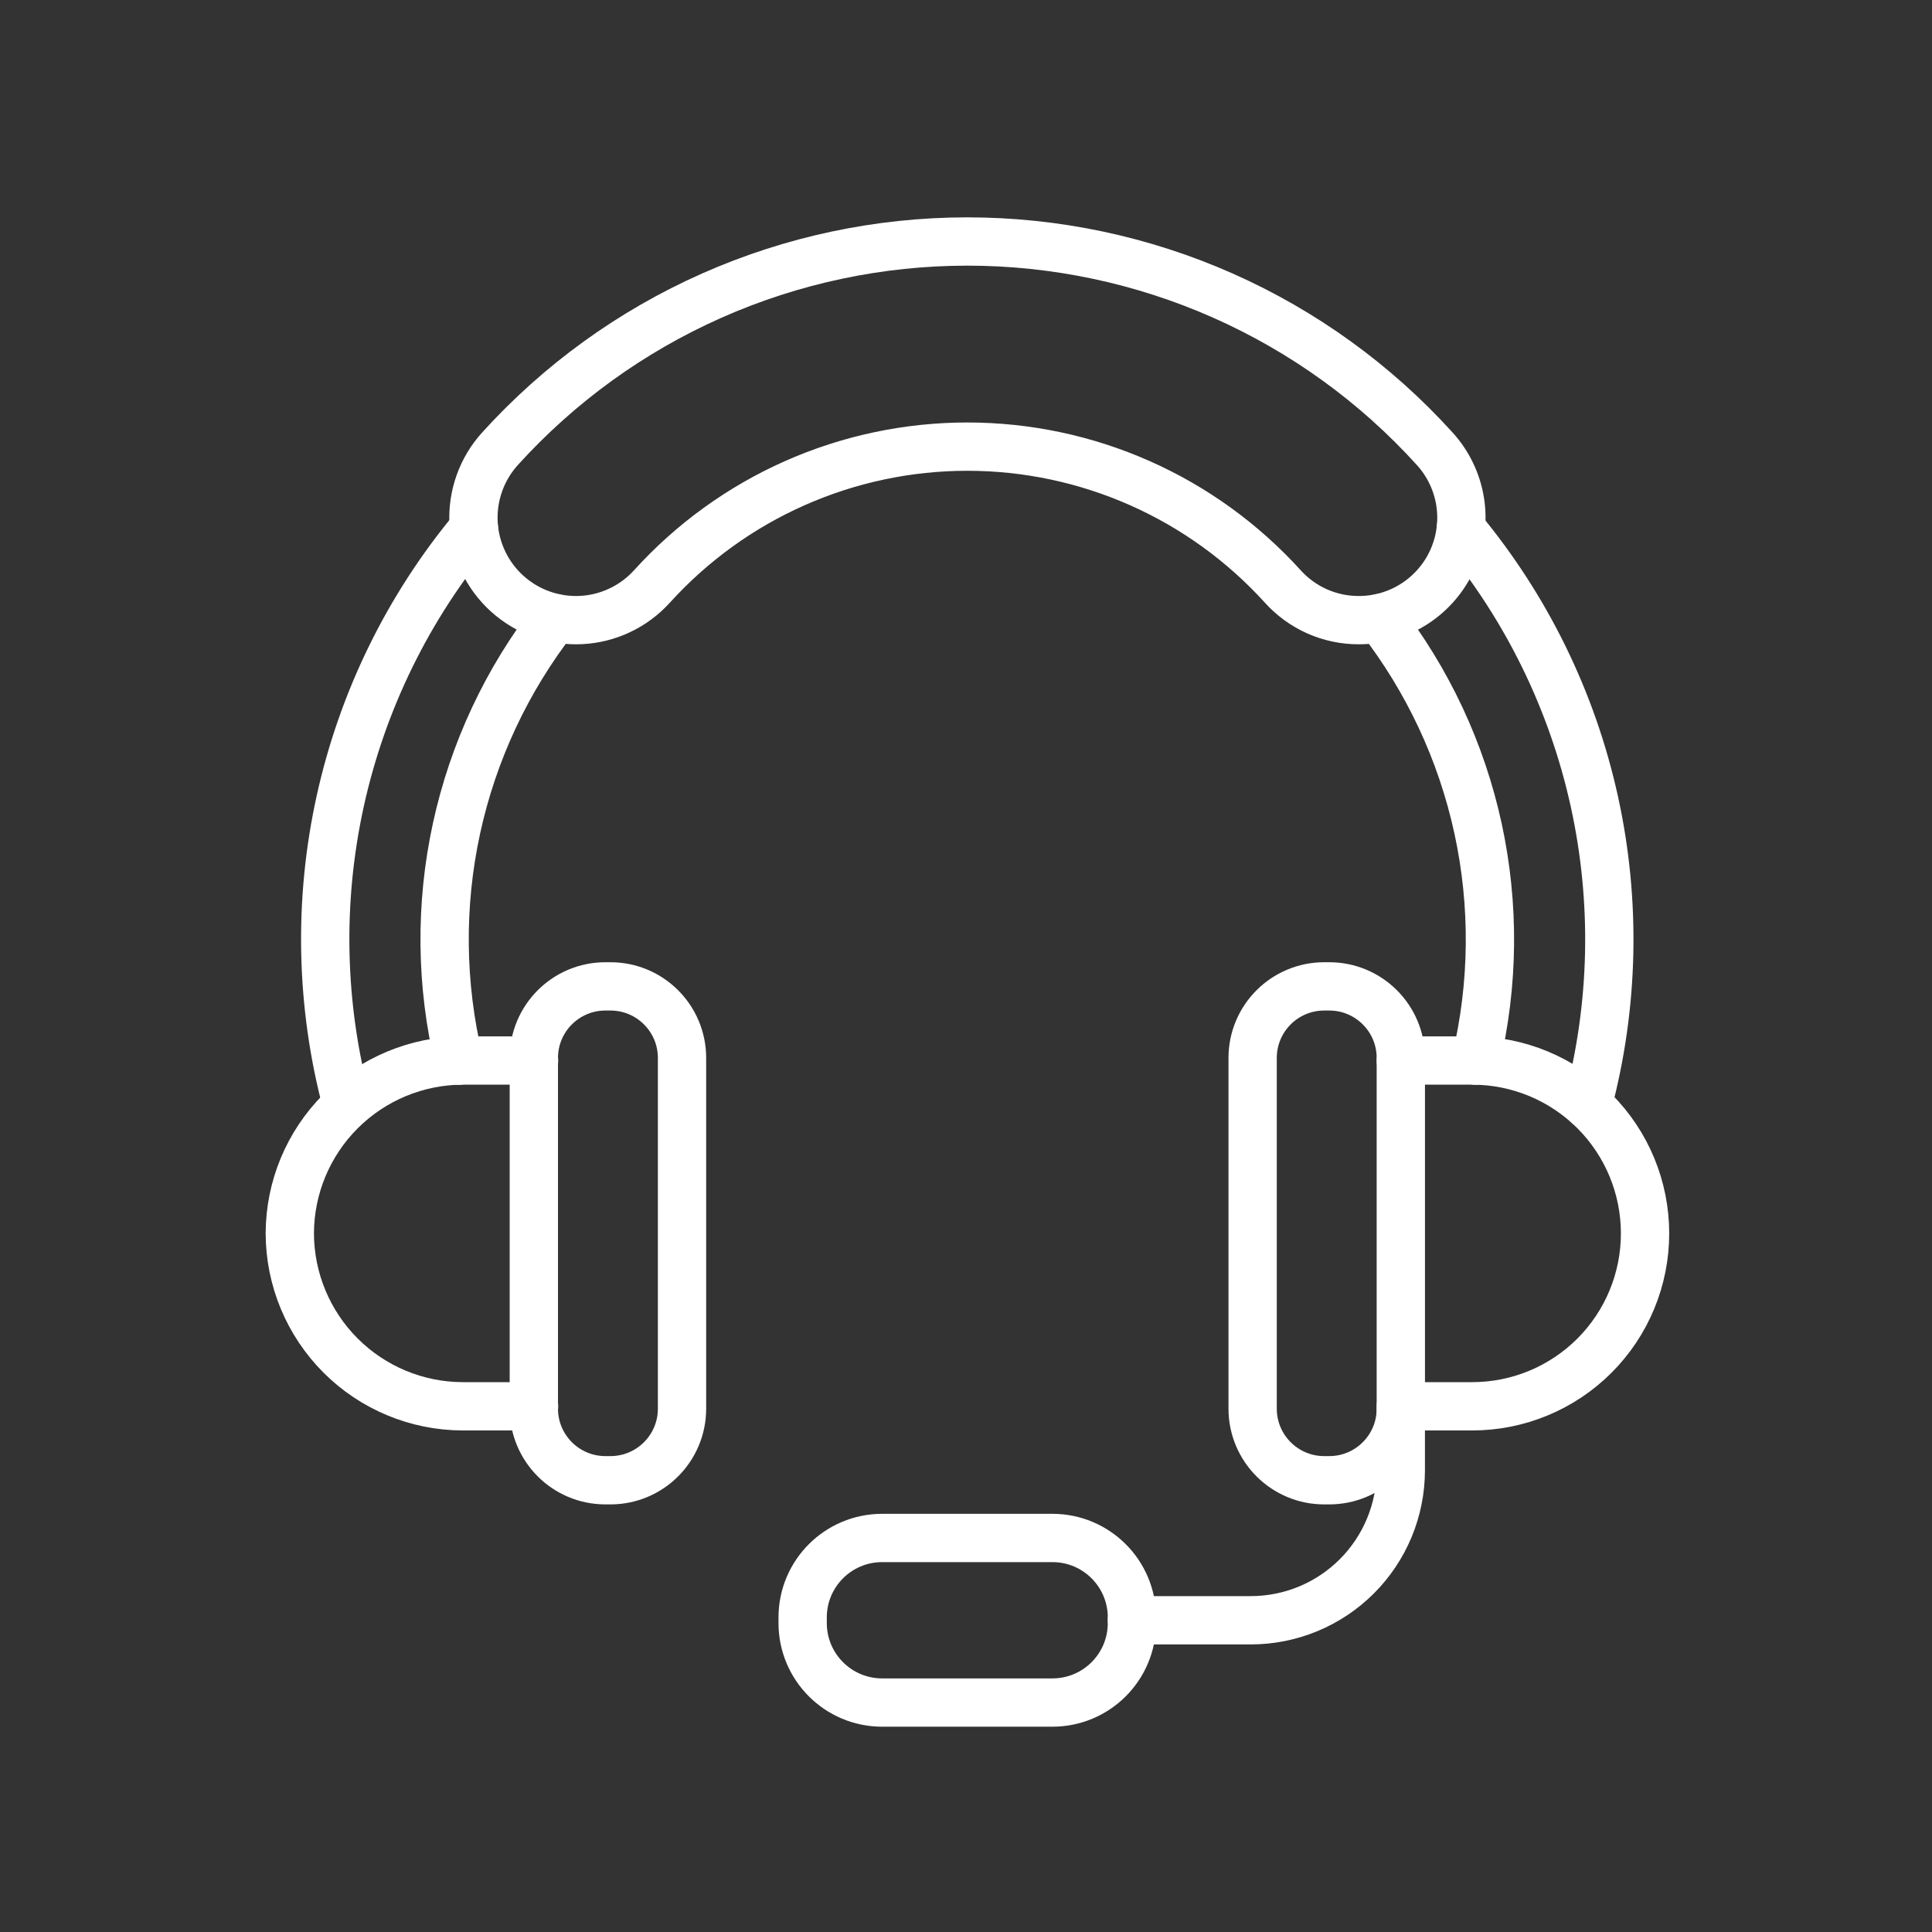
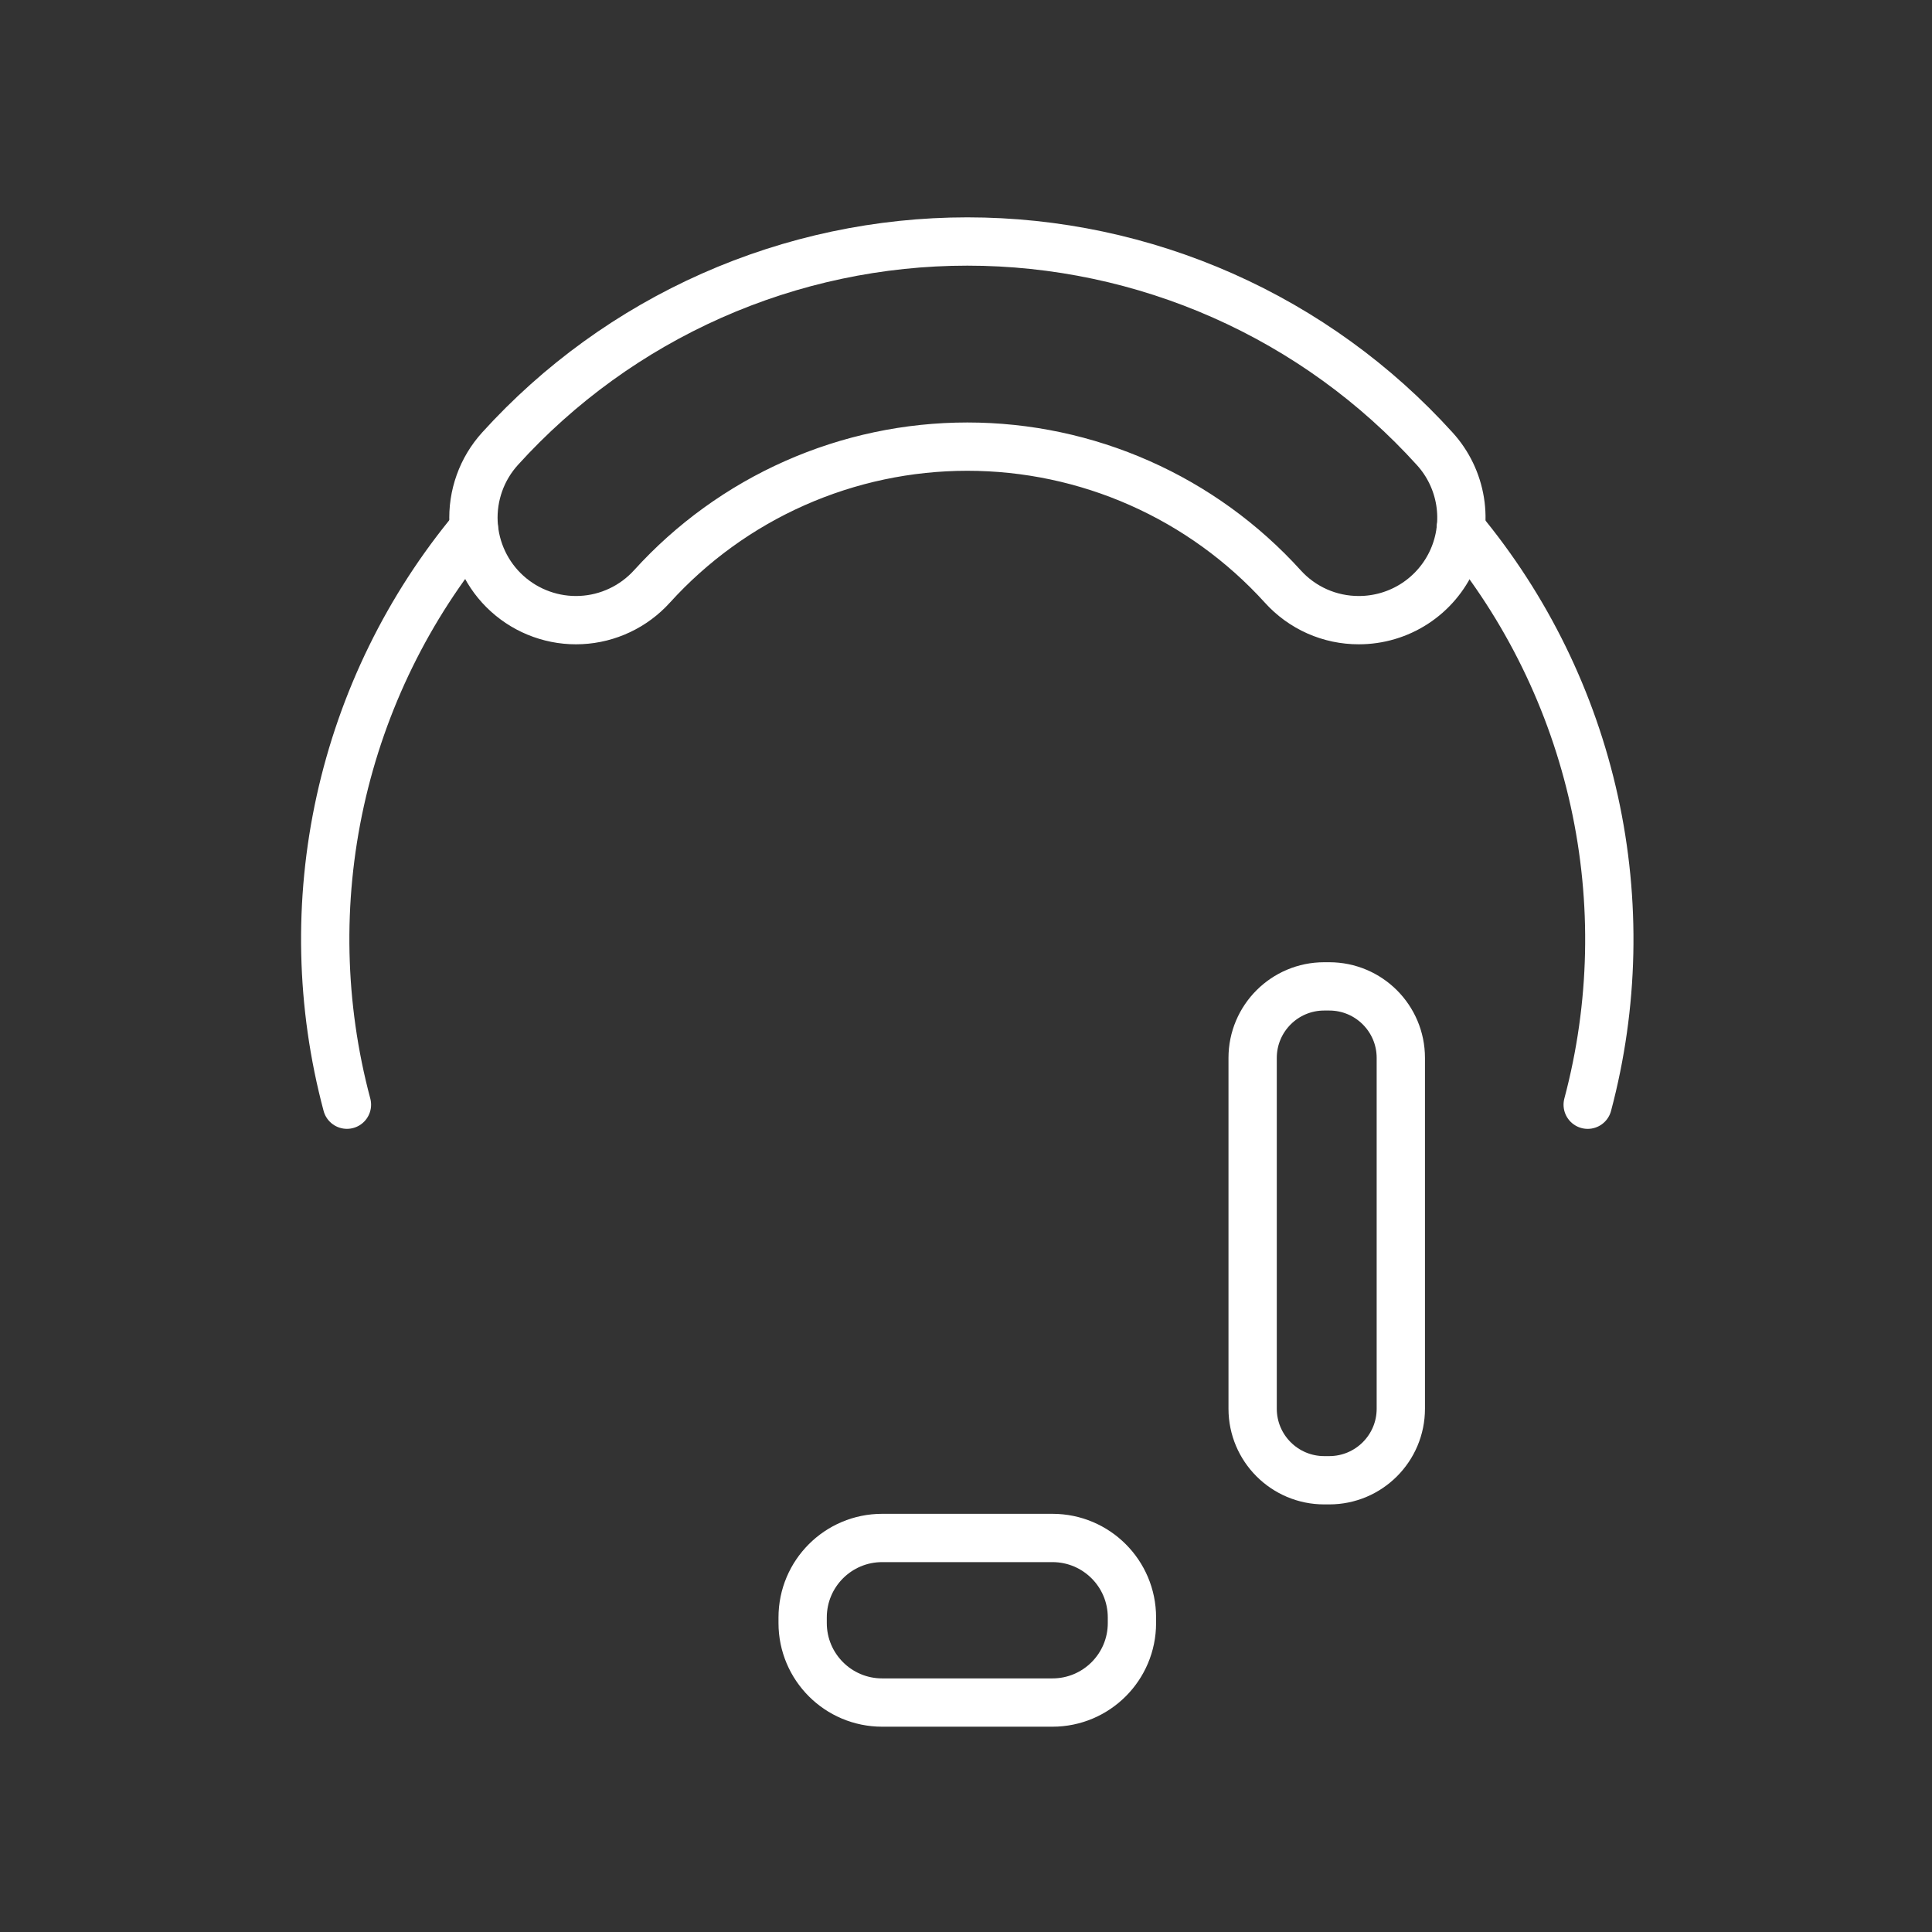
<svg xmlns="http://www.w3.org/2000/svg" width="80" height="80" viewBox="0 0 80 80" fill="none">
  <rect x="0" y="0" width="80" height="80" fill="#333333" stroke="none" />
-   <path d="M25.277 40.844H25.069C23.432 40.844 22.105 42.17 22.105 43.807V58.331C22.105 59.967 23.432 61.294 25.069 61.294H25.277C26.914 61.294 28.241 59.967 28.241 58.331V43.807C28.241 42.17 26.914 40.844 25.277 40.844Z" stroke="white" stroke-width="2" stroke-linecap="round" stroke-linejoin="round" />
-   <path d="M22.114 58.232H19.157C17.26 58.227 15.442 57.471 14.101 56.129C12.76 54.787 12.005 52.969 12 51.072C12.005 49.175 12.761 47.358 14.102 46.016C15.444 44.675 17.261 43.919 19.157 43.914H22.114" stroke="white" stroke-width="2" stroke-linecap="round" stroke-linejoin="round" />
  <path d="M55.041 40.844H54.833C53.196 40.844 51.869 42.17 51.869 43.807V58.331C51.869 59.967 53.196 61.294 54.833 61.294H55.041C56.678 61.294 58.005 59.967 58.005 58.331V43.807C58.005 42.17 56.678 40.844 55.041 40.844Z" stroke="white" stroke-width="2" stroke-linecap="round" stroke-linejoin="round" />
-   <path d="M46.871 67.092H51.79C52.606 67.092 53.414 66.931 54.168 66.619C54.922 66.307 55.607 65.849 56.184 65.272C56.761 64.695 57.218 64.01 57.531 63.256C57.843 62.502 58.004 61.694 58.004 60.878V58.232H60.96C61.901 58.232 62.832 58.047 63.7 57.687C64.569 57.327 65.358 56.8 66.023 56.135C66.687 55.47 67.215 54.68 67.574 53.812C67.934 52.943 68.118 52.012 68.118 51.072C68.118 49.173 67.364 47.353 66.022 46.01C64.679 44.668 62.859 43.914 60.96 43.914H58.004" stroke="white" stroke-width="2" stroke-linecap="round" stroke-linejoin="round" />
  <path d="M60.486 21.883C63.205 25.151 65.101 29.023 66.016 33.175C66.93 37.326 66.837 41.636 65.743 45.744" stroke="white" stroke-width="2" stroke-linecap="round" stroke-linejoin="round" />
  <path d="M19.623 21.875C16.901 25.143 15.004 29.016 14.089 33.169C13.174 37.322 13.269 41.635 14.366 45.743" stroke="white" stroke-width="2" stroke-linecap="round" stroke-linejoin="round" />
-   <path d="M57.129 25.594C59.121 28.156 60.513 31.132 61.202 34.303C61.89 37.475 61.858 40.761 61.108 43.918" stroke="white" stroke-width="2" stroke-linecap="round" stroke-linejoin="round" />
-   <path d="M19.001 43.918C18.248 40.761 18.214 37.475 18.903 34.303C19.592 31.131 20.985 28.154 22.98 25.594" stroke="white" stroke-width="2" stroke-linecap="round" stroke-linejoin="round" />
  <path d="M56.264 25.679C55.671 25.68 55.084 25.557 54.542 25.317C54 25.076 53.514 24.724 53.117 24.284C51.464 22.461 49.449 21.003 47.199 20.006C44.95 19.009 42.517 18.494 40.056 18.494C37.595 18.494 35.162 19.009 32.913 20.006C30.663 21.003 28.648 22.461 26.996 24.284C26.621 24.697 26.169 25.033 25.665 25.271C25.161 25.51 24.615 25.647 24.058 25.674C23.502 25.702 22.945 25.619 22.42 25.431C21.895 25.244 21.412 24.954 20.999 24.58C20.585 24.206 20.25 23.753 20.012 23.25C19.773 22.745 19.636 22.2 19.609 21.643C19.581 21.086 19.664 20.529 19.852 20.004C20.039 19.479 20.329 18.996 20.703 18.583C23.151 15.88 26.137 13.72 29.471 12.242C32.804 10.764 36.41 10 40.056 10C43.702 10 47.308 10.764 50.642 12.242C53.975 13.72 56.962 15.88 59.409 18.583C59.963 19.191 60.327 19.948 60.459 20.759C60.59 21.571 60.483 22.404 60.149 23.156C59.816 23.907 59.271 24.546 58.582 24.994C57.892 25.442 57.087 25.68 56.264 25.679Z" stroke="white" stroke-width="2" stroke-linecap="round" stroke-linejoin="round" />
  <path d="M43.579 63.684H36.528C34.71 63.684 33.236 65.157 33.236 66.975V67.208C33.236 69.025 34.71 70.499 36.528 70.499H43.579C45.397 70.499 46.871 69.025 46.871 67.208V66.975C46.871 65.157 45.397 63.684 43.579 63.684Z" stroke="white" stroke-width="2" stroke-linecap="round" stroke-linejoin="round" />
</svg>